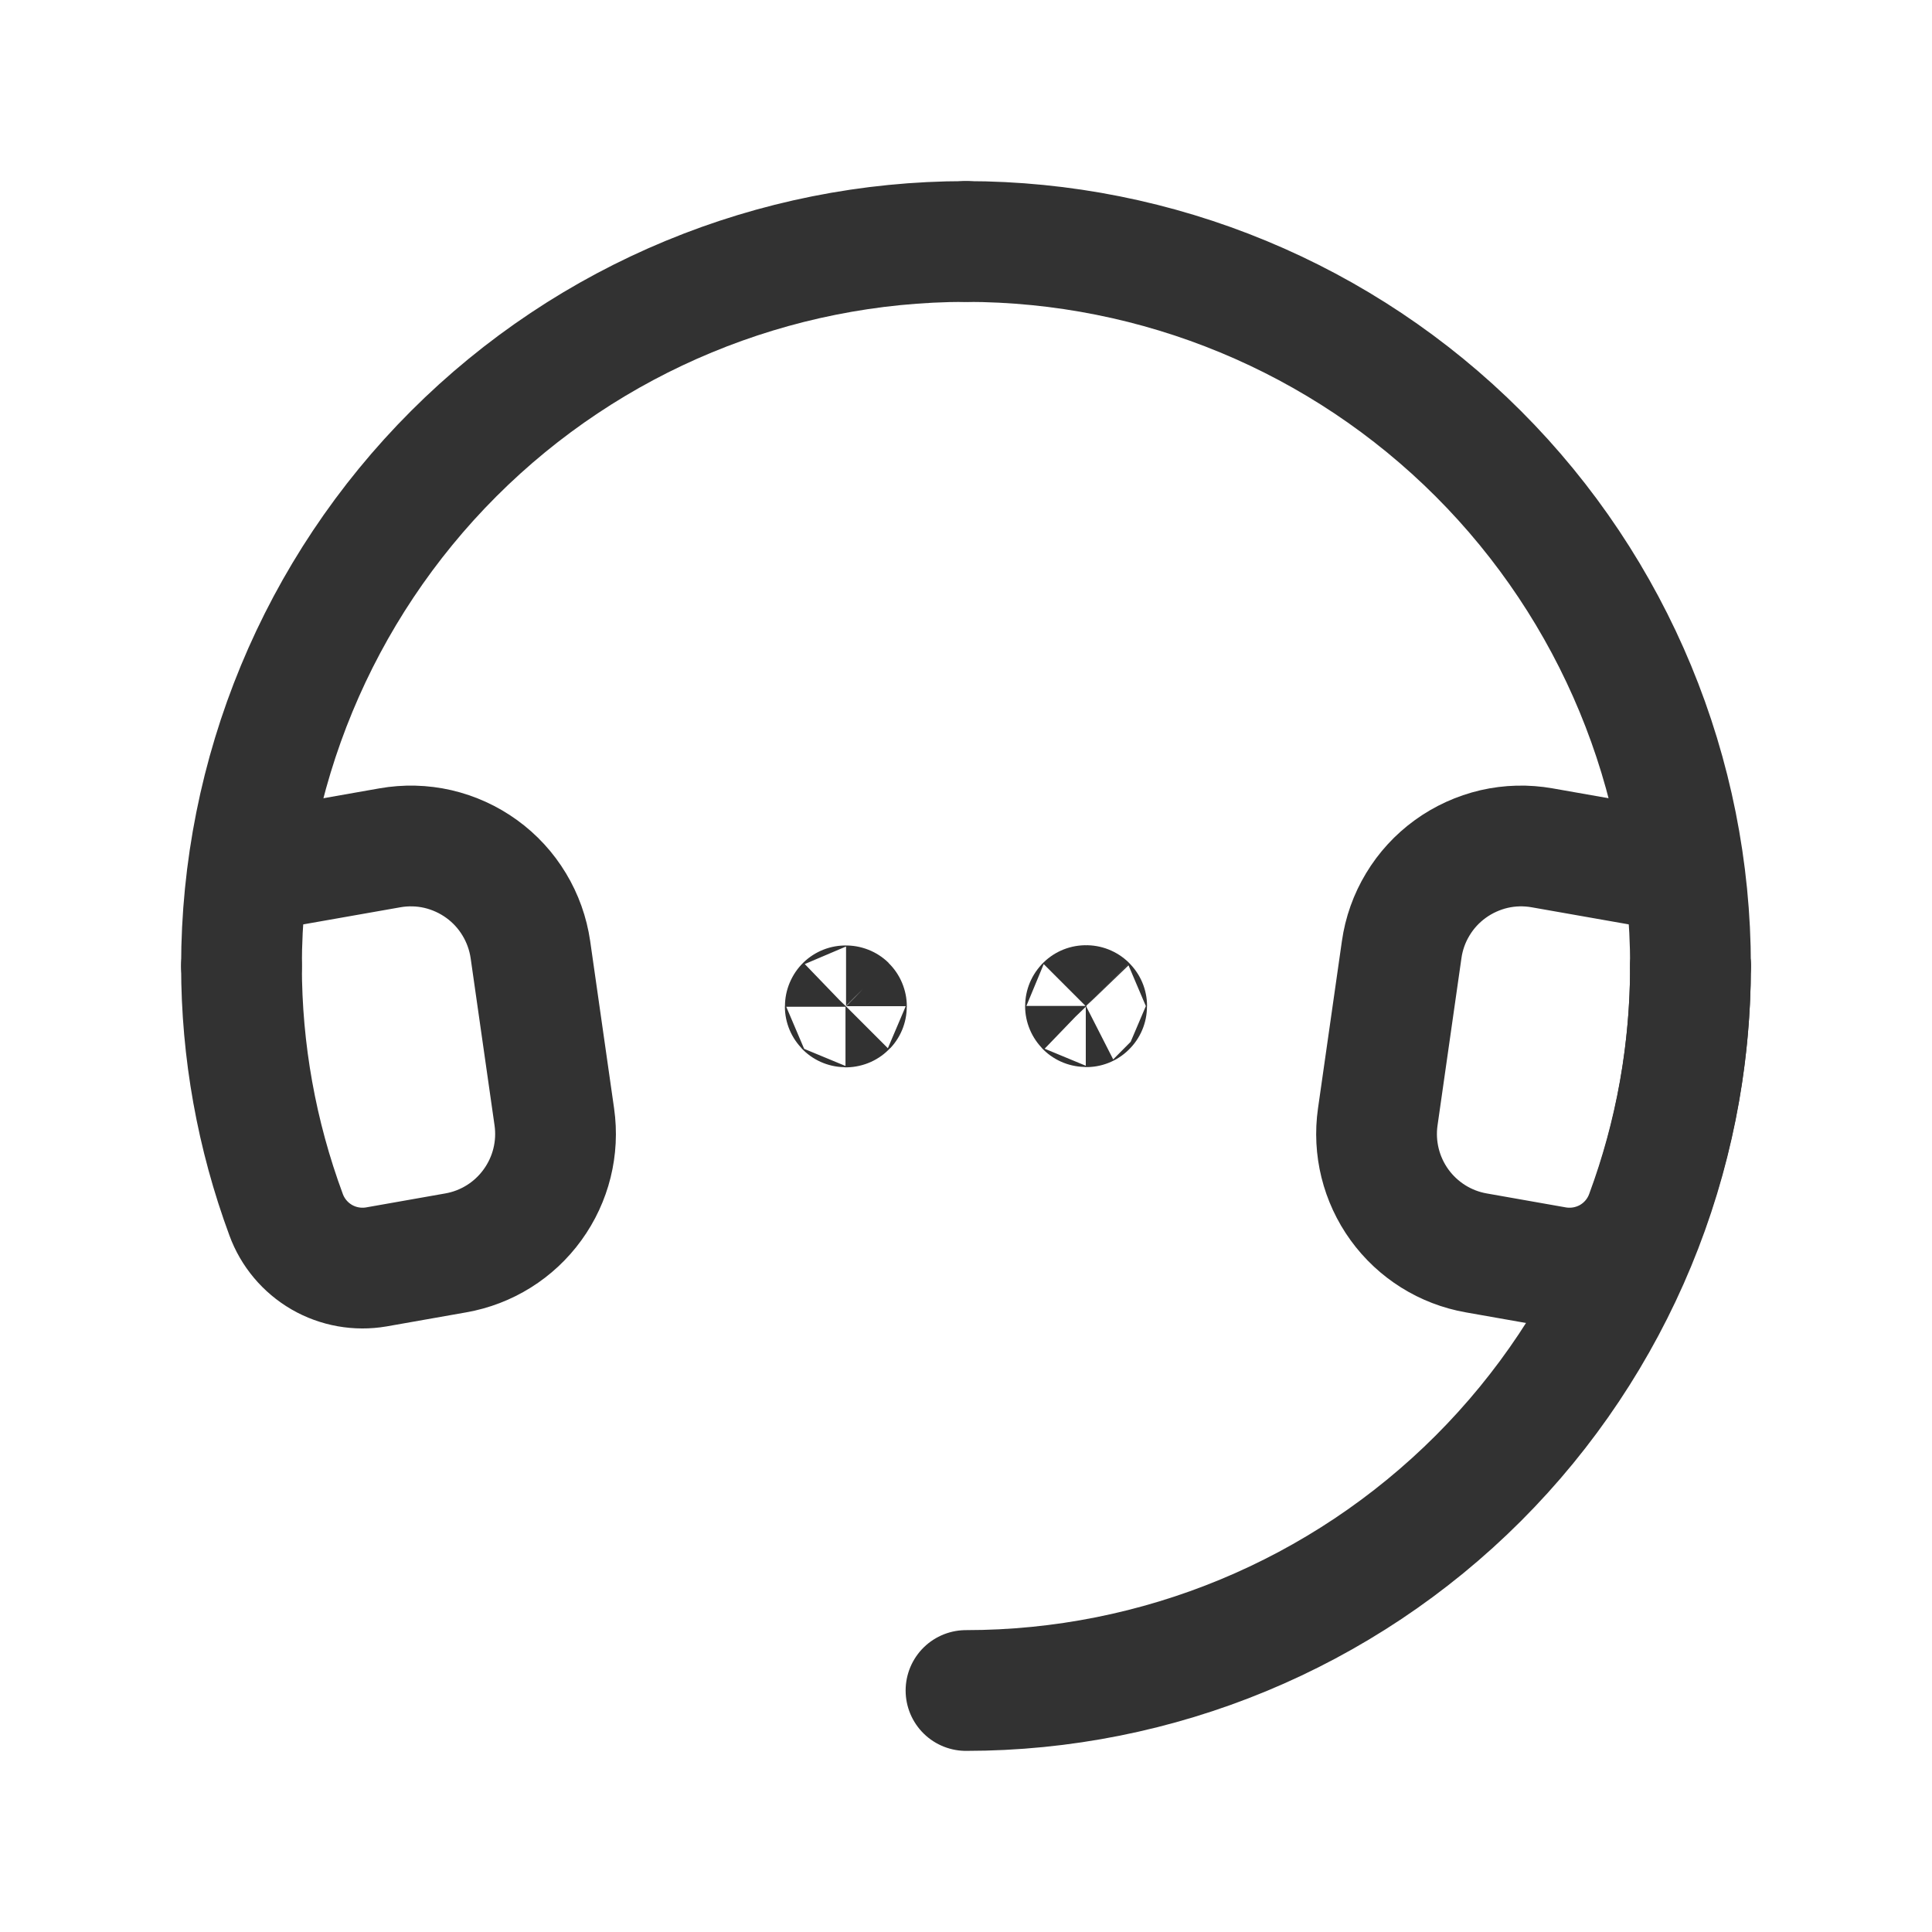
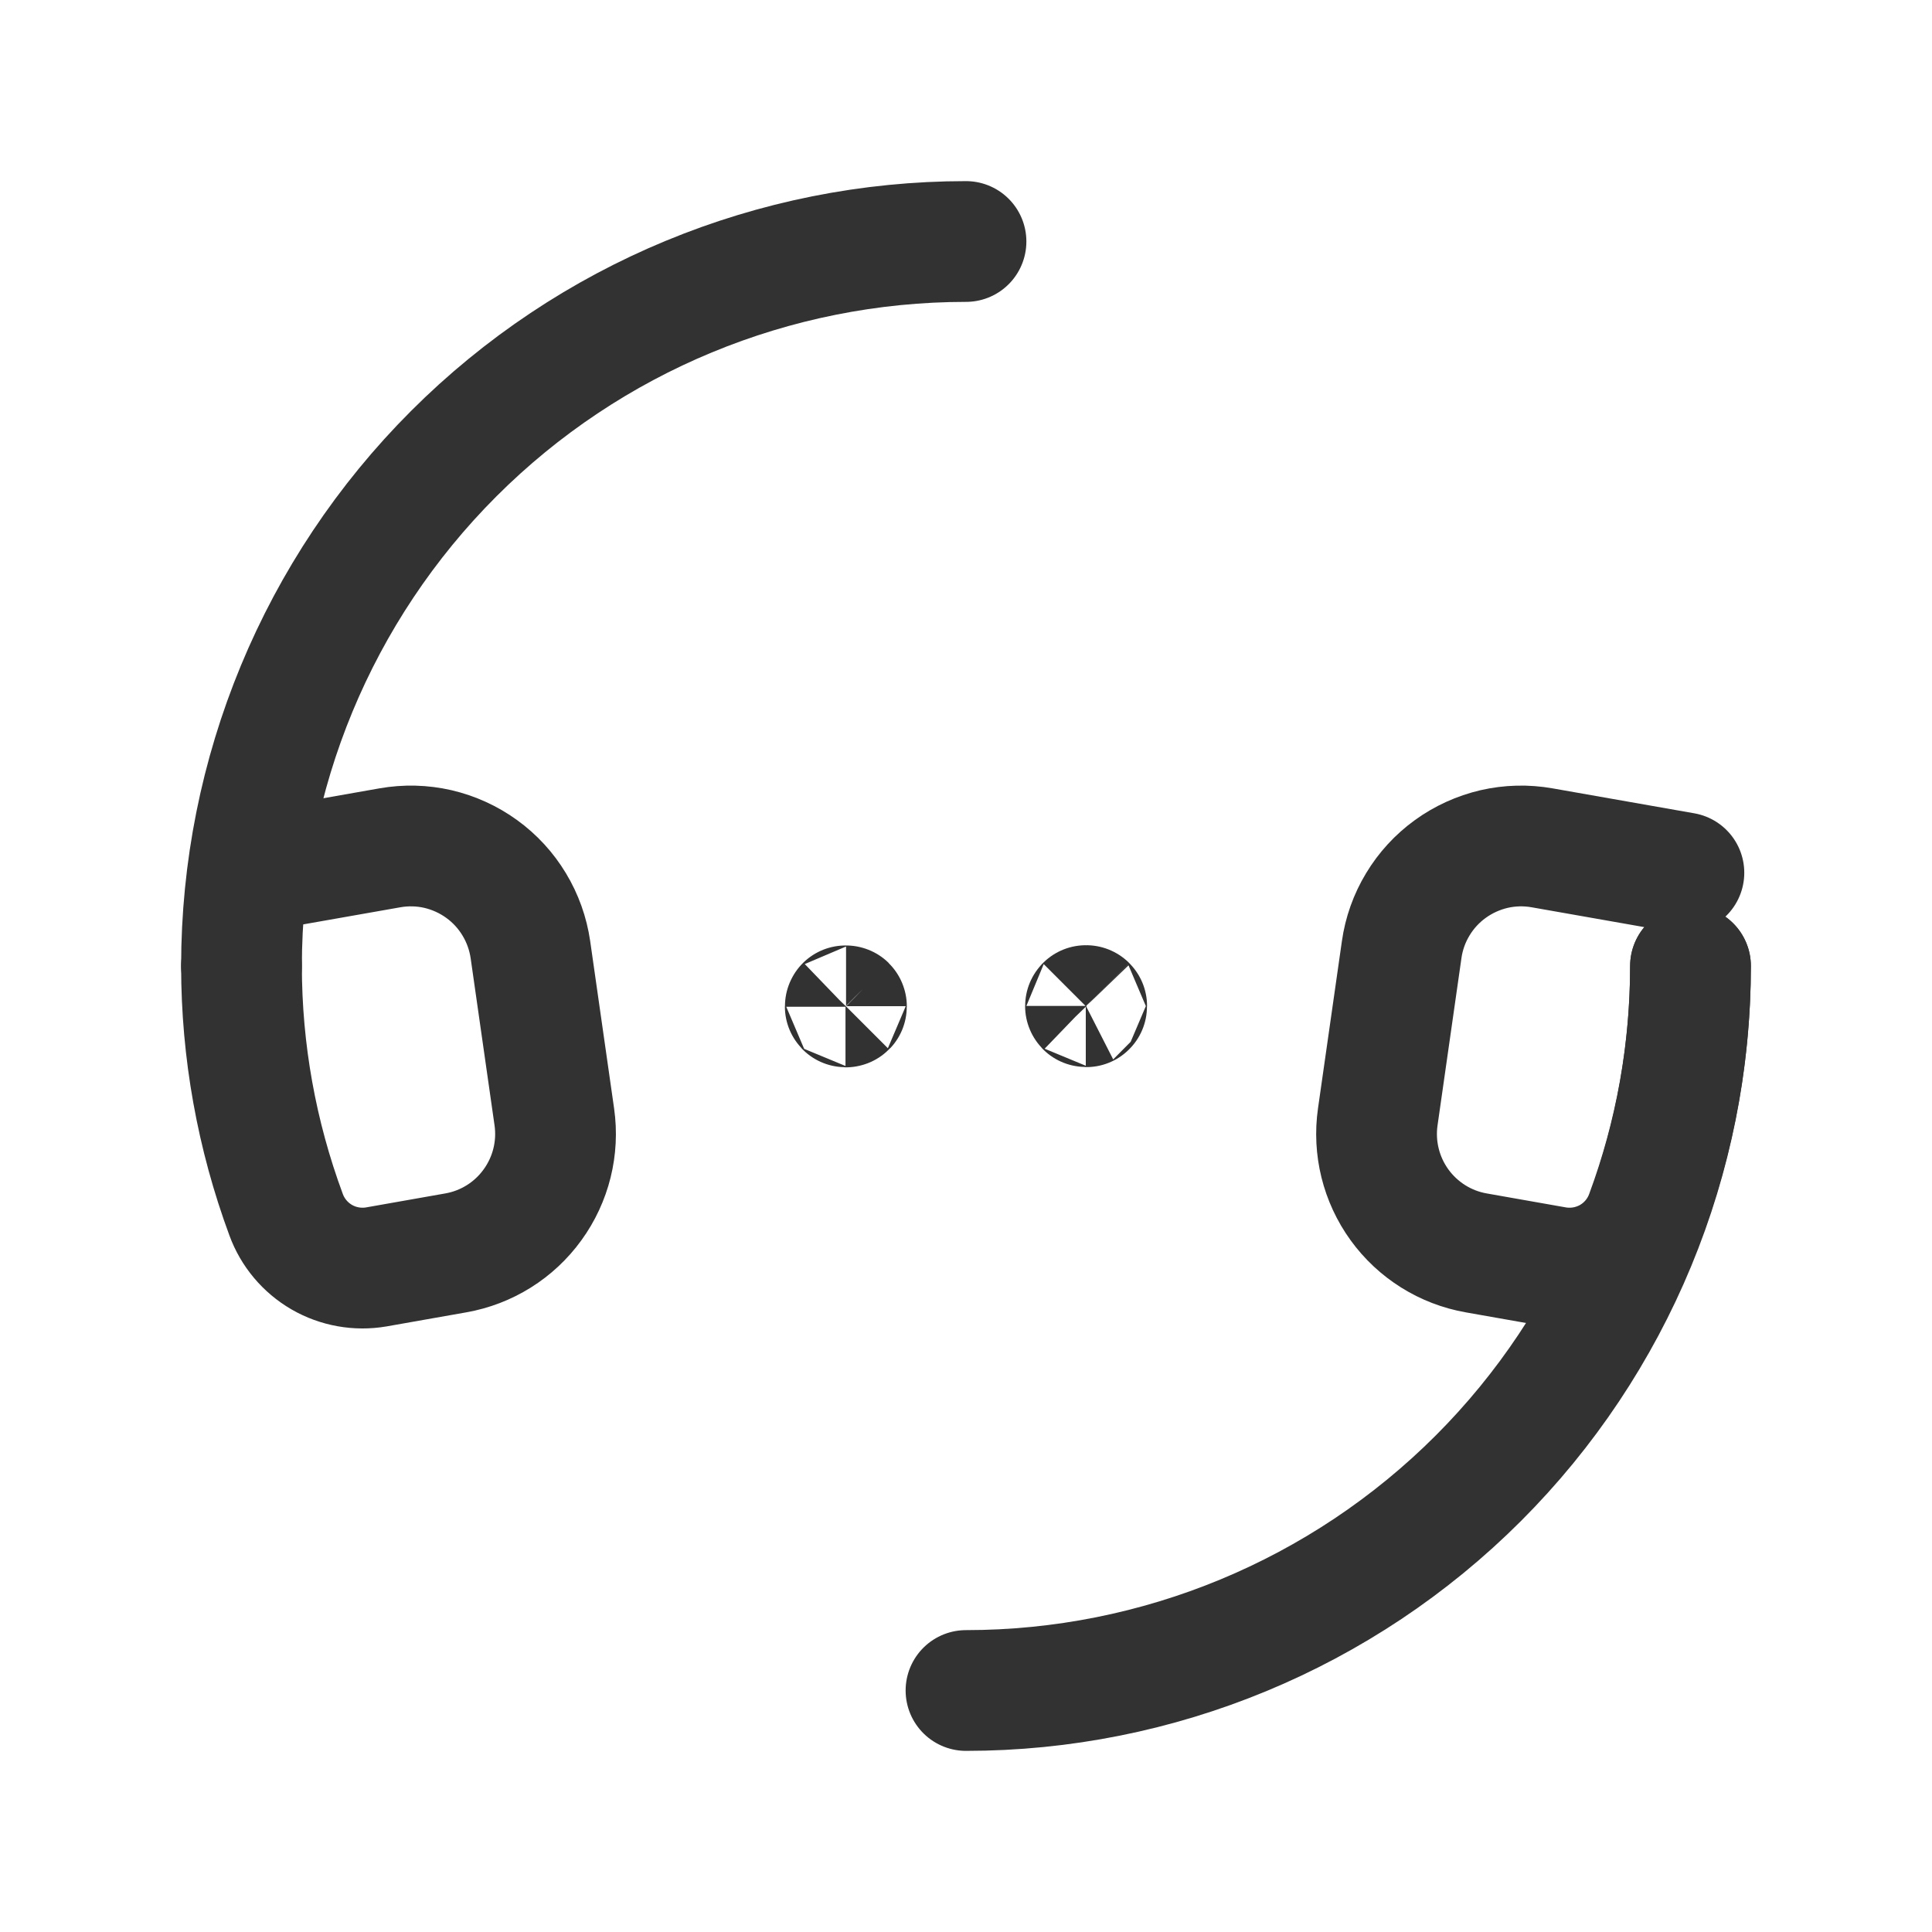
<svg xmlns="http://www.w3.org/2000/svg" width="24" height="24" viewBox="0 0 24 24" fill="none">
  <g clip-path="url(#clip0_4113_13993)">
    <path d="M21 12C21 14.387 20.052 16.676 18.364 18.364C16.676 20.052 14.387 21 12 21" stroke="#323232" stroke-width="1.5" stroke-linecap="round" stroke-linejoin="round" />
    <path d="M3 12C3 9.613 3.948 7.324 5.636 5.636C7.324 3.948 9.613 3 12 3" stroke="#323232" stroke-width="1.5" stroke-linecap="round" stroke-linejoin="round" />
    <path d="M3 12C3 13.054 3.188 14.1 3.554 15.089C3.635 15.311 3.792 15.498 3.997 15.617C4.201 15.735 4.442 15.778 4.675 15.738L5.661 15.564C6.044 15.497 6.387 15.283 6.615 14.967C6.844 14.652 6.941 14.26 6.886 13.875L6.589 11.797C6.56 11.598 6.492 11.407 6.388 11.235C6.284 11.062 6.147 10.913 5.984 10.795C5.821 10.677 5.636 10.593 5.44 10.547C5.244 10.502 5.041 10.497 4.843 10.532L3.083 10.842" stroke="#323232" stroke-width="1.5" stroke-linecap="round" stroke-linejoin="round" />
-     <path d="M21 12C21 9.613 20.052 7.324 18.364 5.636C16.676 3.948 14.387 3 12 3" stroke="#323232" stroke-width="1.5" stroke-linecap="round" stroke-linejoin="round" />
    <path d="M21 12C21 13.054 20.812 14.1 20.446 15.089C20.365 15.311 20.209 15.498 20.004 15.617C19.799 15.735 19.559 15.778 19.325 15.738L18.339 15.564C17.956 15.497 17.614 15.283 17.385 14.967C17.157 14.652 17.06 14.26 17.115 13.875L17.412 11.797C17.44 11.598 17.508 11.407 17.612 11.235C17.716 11.062 17.853 10.913 18.016 10.795C18.179 10.677 18.364 10.593 18.56 10.547C18.756 10.502 18.959 10.497 19.157 10.532L20.918 10.842" stroke="#323232" stroke-width="1.5" stroke-linecap="round" stroke-linejoin="round" />
    <path d="M13.492 12.491C13.49 12.491 13.489 12.492 13.488 12.492C13.486 12.493 13.486 12.495 13.485 12.496C13.484 12.497 13.484 12.499 13.485 12.5C13.485 12.502 13.486 12.503 13.487 12.504C13.488 12.505 13.489 12.506 13.49 12.506C13.492 12.506 13.493 12.506 13.495 12.506C13.496 12.505 13.497 12.504 13.498 12.503C13.499 12.502 13.499 12.5 13.499 12.499C13.499 12.498 13.499 12.497 13.499 12.496C13.498 12.495 13.498 12.494 13.497 12.493C13.497 12.493 13.496 12.492 13.495 12.492C13.494 12.491 13.493 12.491 13.492 12.491Z" stroke="#323232" stroke-width="1.5" stroke-linecap="round" stroke-linejoin="round" />
    <path d="M10.508 12.494C10.506 12.494 10.505 12.495 10.503 12.495C10.502 12.496 10.501 12.497 10.501 12.499C10.5 12.5 10.5 12.502 10.5 12.503C10.5 12.505 10.501 12.506 10.502 12.507C10.503 12.508 10.505 12.509 10.506 12.509C10.508 12.509 10.509 12.509 10.51 12.508C10.512 12.508 10.513 12.507 10.514 12.506C10.514 12.505 10.515 12.503 10.515 12.502C10.515 12.501 10.515 12.5 10.514 12.499C10.514 12.498 10.514 12.497 10.513 12.496C10.512 12.495 10.511 12.495 10.51 12.495C10.509 12.494 10.508 12.494 10.508 12.494Z" stroke="#323232" stroke-width="1.5" stroke-linecap="round" stroke-linejoin="round" />
  </g>
  <defs>
    <clipPath id="clip0_4113_13993">
      <rect width="24" height="24" fill="white" />
    </clipPath>
  </defs>
</svg>